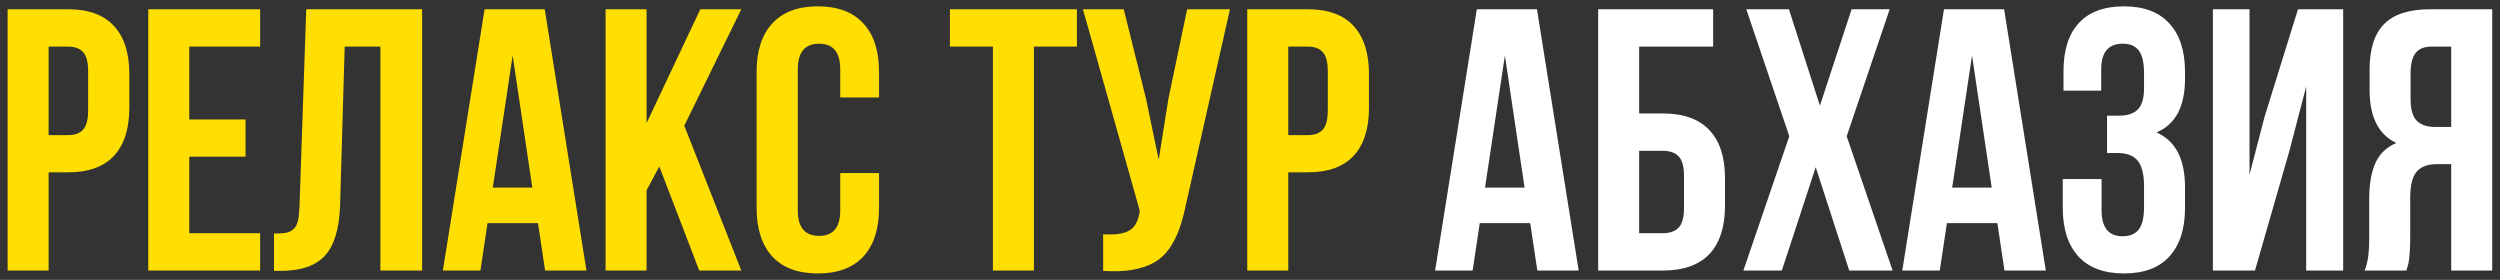
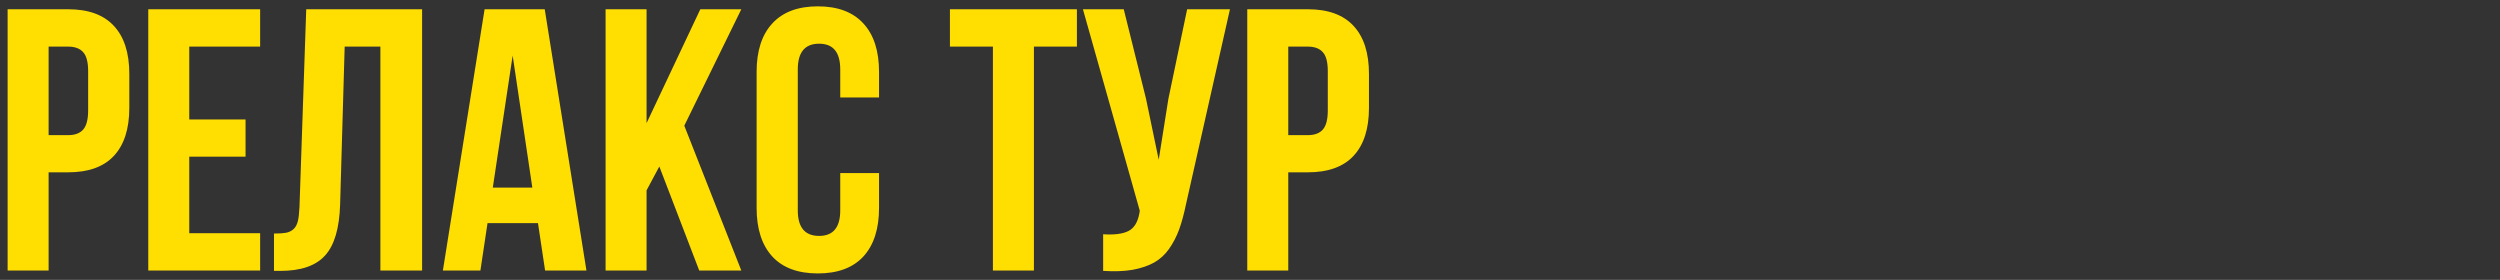
<svg xmlns="http://www.w3.org/2000/svg" width="268" height="30" viewBox="0 0 268 30" fill="none">
  <rect x="0" y="0" width="268" height="30" fill="#333333" stroke="none" />
  <path d="M0.816 29V0.992H7.301C9.475 0.992 11.109 1.585 12.203 2.77C13.31 3.954 13.863 5.673 13.863 7.926V11.559C13.863 13.811 13.31 15.53 12.203 16.715C11.109 17.887 9.475 18.473 7.301 18.473H5.211V29H0.816ZM5.211 14.488H7.301C8.03 14.488 8.57 14.287 8.922 13.883C9.273 13.479 9.449 12.796 9.449 11.832V7.633C9.449 6.669 9.273 5.992 8.922 5.602C8.57 5.198 8.03 4.996 7.301 4.996H5.211V14.488ZM15.895 29V0.992H27.887V4.996H20.289V12.809H26.324V16.793H20.289V24.996H27.887V29H15.895ZM29.371 29.039V25.035C29.918 25.035 30.341 25.009 30.641 24.957C30.94 24.905 31.207 24.781 31.441 24.586C31.676 24.378 31.838 24.085 31.93 23.707C32.021 23.329 32.079 22.815 32.105 22.164L32.828 0.992H45.25V29H40.777V4.996H36.949L36.461 21.93C36.383 24.482 35.842 26.305 34.84 27.398C33.85 28.492 32.255 29.039 30.055 29.039H29.371ZM47.477 29L51.949 0.992H58.395L62.867 29H58.434L57.672 23.922H52.262L51.5 29H47.477ZM52.828 20.113H57.066L54.957 5.953L52.828 20.113ZM64.918 29V0.992H69.312V13.199L75.074 0.992H79.469L73.356 13.473L79.469 29H74.957L70.68 17.848L69.312 20.406V29H64.918ZM81.109 22.281V7.711C81.109 5.458 81.669 3.727 82.789 2.516C83.909 1.292 85.537 0.68 87.672 0.68C89.807 0.68 91.435 1.292 92.555 2.516C93.674 3.727 94.234 5.458 94.234 7.711V10.445H90.074V7.438C90.074 5.602 89.319 4.684 87.809 4.684C86.285 4.684 85.523 5.602 85.523 7.438V22.555C85.523 24.378 86.285 25.289 87.809 25.289C89.319 25.289 90.074 24.378 90.074 22.555V18.551H94.234V22.281C94.234 24.534 93.674 26.272 92.555 27.496C91.435 28.707 89.807 29.312 87.672 29.312C85.537 29.312 83.909 28.707 82.789 27.496C81.669 26.272 81.109 24.534 81.109 22.281ZM101.832 4.996V0.992H115.445V4.996H110.836V29H106.441V4.996H101.832ZM116.09 0.992H120.465L122.848 10.562L124.215 17.125L125.25 10.602L127.262 0.992H131.852L127.145 21.871C126.923 22.939 126.676 23.85 126.402 24.605C126.129 25.348 125.771 26.038 125.328 26.676C124.885 27.301 124.352 27.789 123.727 28.141C123.102 28.492 122.333 28.753 121.422 28.922C120.523 29.078 119.469 29.117 118.258 29.039V25.113C119.456 25.191 120.361 25.074 120.973 24.762C121.585 24.449 121.975 23.811 122.145 22.848L122.184 22.594L116.09 0.992ZM133.707 29V0.992H140.191C142.366 0.992 144 1.585 145.094 2.77C146.201 3.954 146.754 5.673 146.754 7.926V11.559C146.754 13.811 146.201 15.53 145.094 16.715C144 17.887 142.366 18.473 140.191 18.473H138.102V29H133.707ZM138.102 14.488H140.191C140.921 14.488 141.461 14.287 141.812 13.883C142.164 13.479 142.34 12.796 142.34 11.832V7.633C142.34 6.669 142.164 5.992 141.812 5.602C141.461 5.198 140.921 4.996 140.191 4.996H138.102V14.488Z" fill="#FFDE01" />
-   <path d="M153.844 29L158.316 0.992H164.762L169.234 29H164.801L164.039 23.922H158.629L157.867 29H153.844ZM159.195 20.113H163.434L161.324 5.953L159.195 20.113ZM171.324 29V0.992H183.648V4.996H175.719V12.164H178.277C180.465 12.164 182.118 12.757 183.238 13.941C184.358 15.113 184.918 16.826 184.918 19.078V22.086C184.918 24.338 184.358 26.057 183.238 27.242C182.118 28.414 180.465 29 178.277 29H171.324ZM175.719 24.996H178.277C179.02 24.996 179.579 24.794 179.957 24.391C180.335 23.987 180.523 23.31 180.523 22.359V18.805C180.523 17.854 180.335 17.177 179.957 16.773C179.579 16.37 179.02 16.168 178.277 16.168H175.719V24.996ZM186.891 29L191.812 14.605L187.203 0.992H191.773L195.094 11.324L198.492 0.992H202.574L197.965 14.605L202.887 29H198.238L194.645 17.926L191.012 29H186.891ZM203.922 29L208.395 0.992H214.84L219.312 29H214.879L214.117 23.922H208.707L207.945 29H203.922ZM209.273 20.113H213.512L211.402 5.953L209.273 20.113ZM221.129 22.281V19.195H225.289V22.555C225.289 24.404 226.044 25.328 227.555 25.328C228.31 25.328 228.876 25.094 229.254 24.625C229.645 24.156 229.84 23.336 229.84 22.164V19.957C229.84 18.681 229.612 17.77 229.156 17.223C228.714 16.676 227.984 16.402 226.969 16.402H225.875V12.398H227.203C228.076 12.398 228.733 12.177 229.176 11.734C229.618 11.279 229.84 10.517 229.84 9.449V7.887C229.84 6.689 229.645 5.855 229.254 5.387C228.876 4.918 228.31 4.684 227.555 4.684C226.018 4.684 225.25 5.602 225.25 7.438V9.723H221.207V7.633C221.207 5.38 221.754 3.661 222.848 2.477C223.941 1.279 225.556 0.68 227.691 0.68C229.827 0.68 231.448 1.292 232.555 2.516C233.674 3.727 234.234 5.458 234.234 7.711V8.434C234.234 11.428 233.212 13.349 231.168 14.195C233.212 15.081 234.234 17.04 234.234 20.074V22.281C234.234 24.534 233.674 26.272 232.555 27.496C231.448 28.707 229.827 29.312 227.691 29.312C225.556 29.312 223.928 28.707 222.809 27.496C221.689 26.272 221.129 24.534 221.129 22.281ZM237.223 29V0.992H241.148V18.727L242.75 12.555L246.344 0.992H251.188V29H247.223V9.273L245.426 16.168L241.734 29H237.223ZM253.492 29C253.818 28.245 253.98 27.112 253.98 25.602V21.285C253.98 19.736 254.202 18.466 254.645 17.477C255.087 16.487 255.836 15.771 256.891 15.328C254.977 14.43 254.02 12.535 254.02 9.645V7.438C254.02 5.25 254.54 3.629 255.582 2.574C256.624 1.52 258.271 0.992 260.523 0.992H267.164V29H262.77V17.594H261.246C260.243 17.594 259.514 17.867 259.059 18.414C258.603 18.961 258.375 19.879 258.375 21.168V25.562C258.375 26.279 258.349 26.871 258.297 27.34C258.258 27.796 258.219 28.108 258.18 28.277C258.141 28.434 258.069 28.674 257.965 29H253.492ZM258.414 10.641C258.414 11.721 258.635 12.49 259.078 12.945C259.521 13.388 260.178 13.609 261.051 13.609H262.77V4.996H260.66C259.879 4.996 259.306 5.23 258.941 5.699C258.59 6.155 258.414 6.884 258.414 7.887V10.641Z" fill="white" />
</svg>